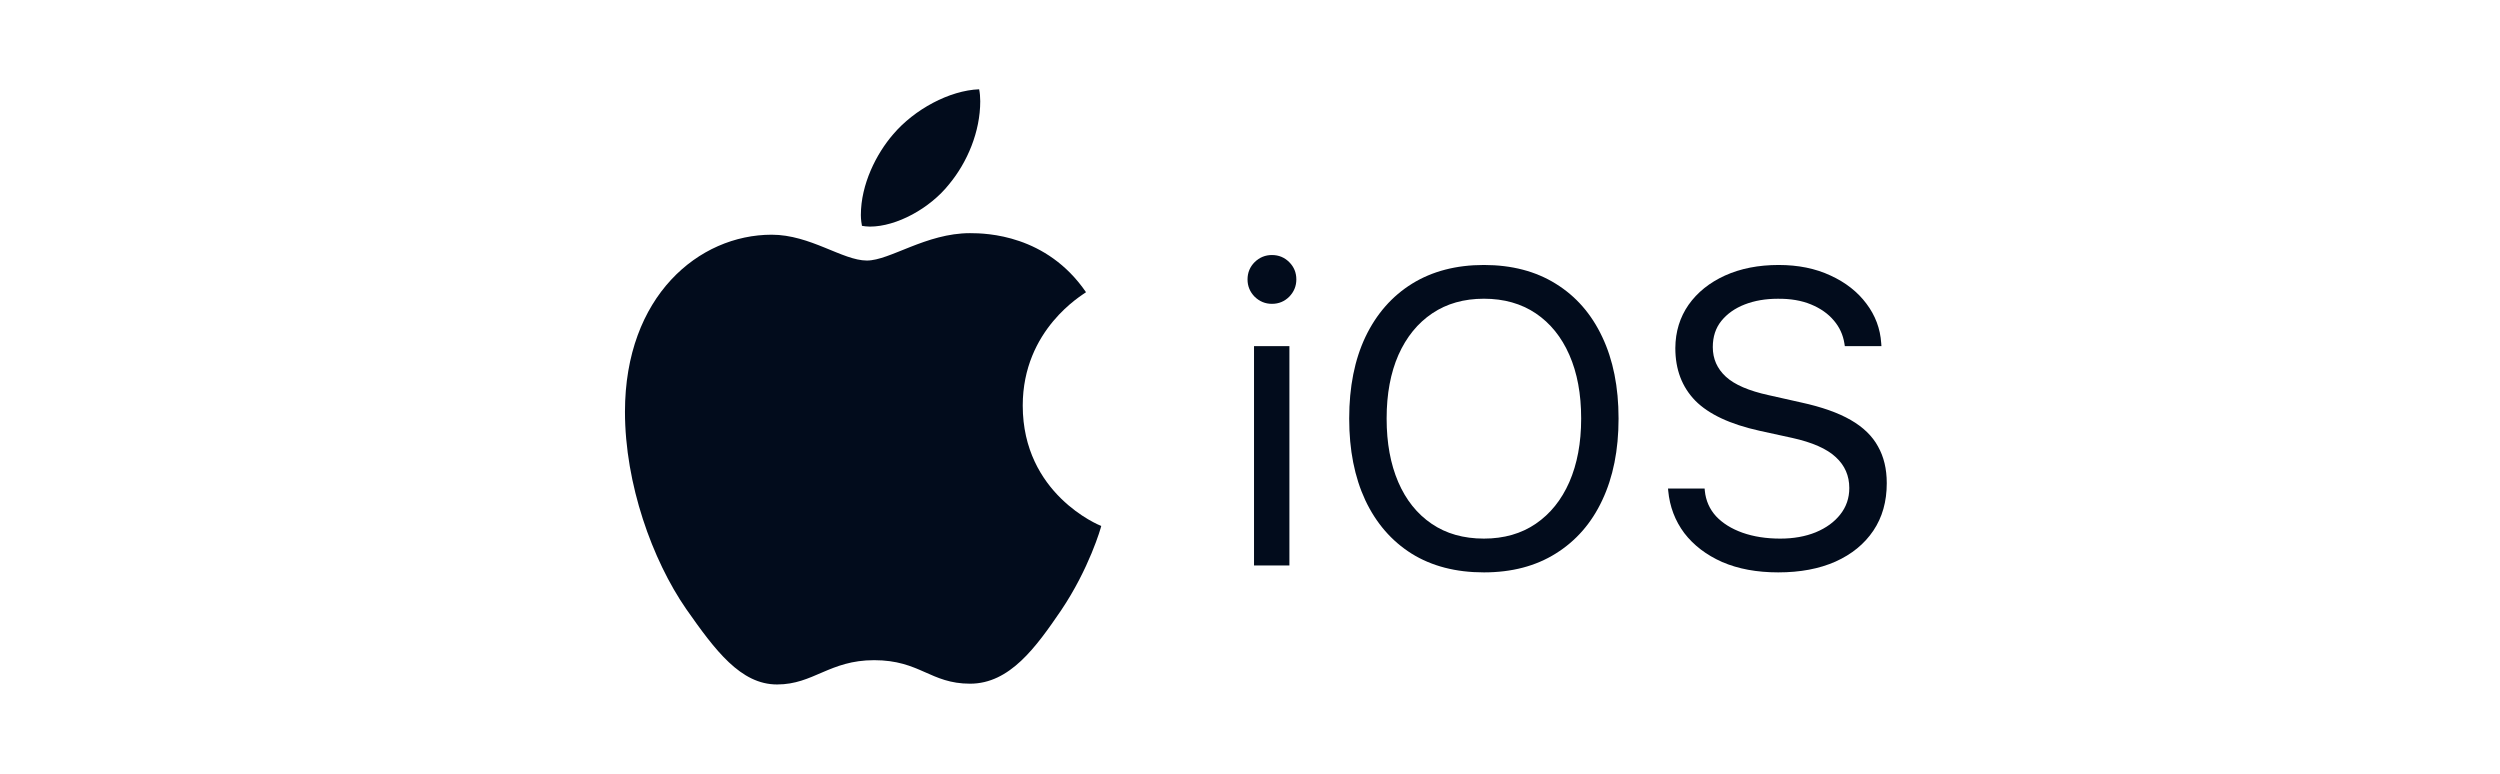
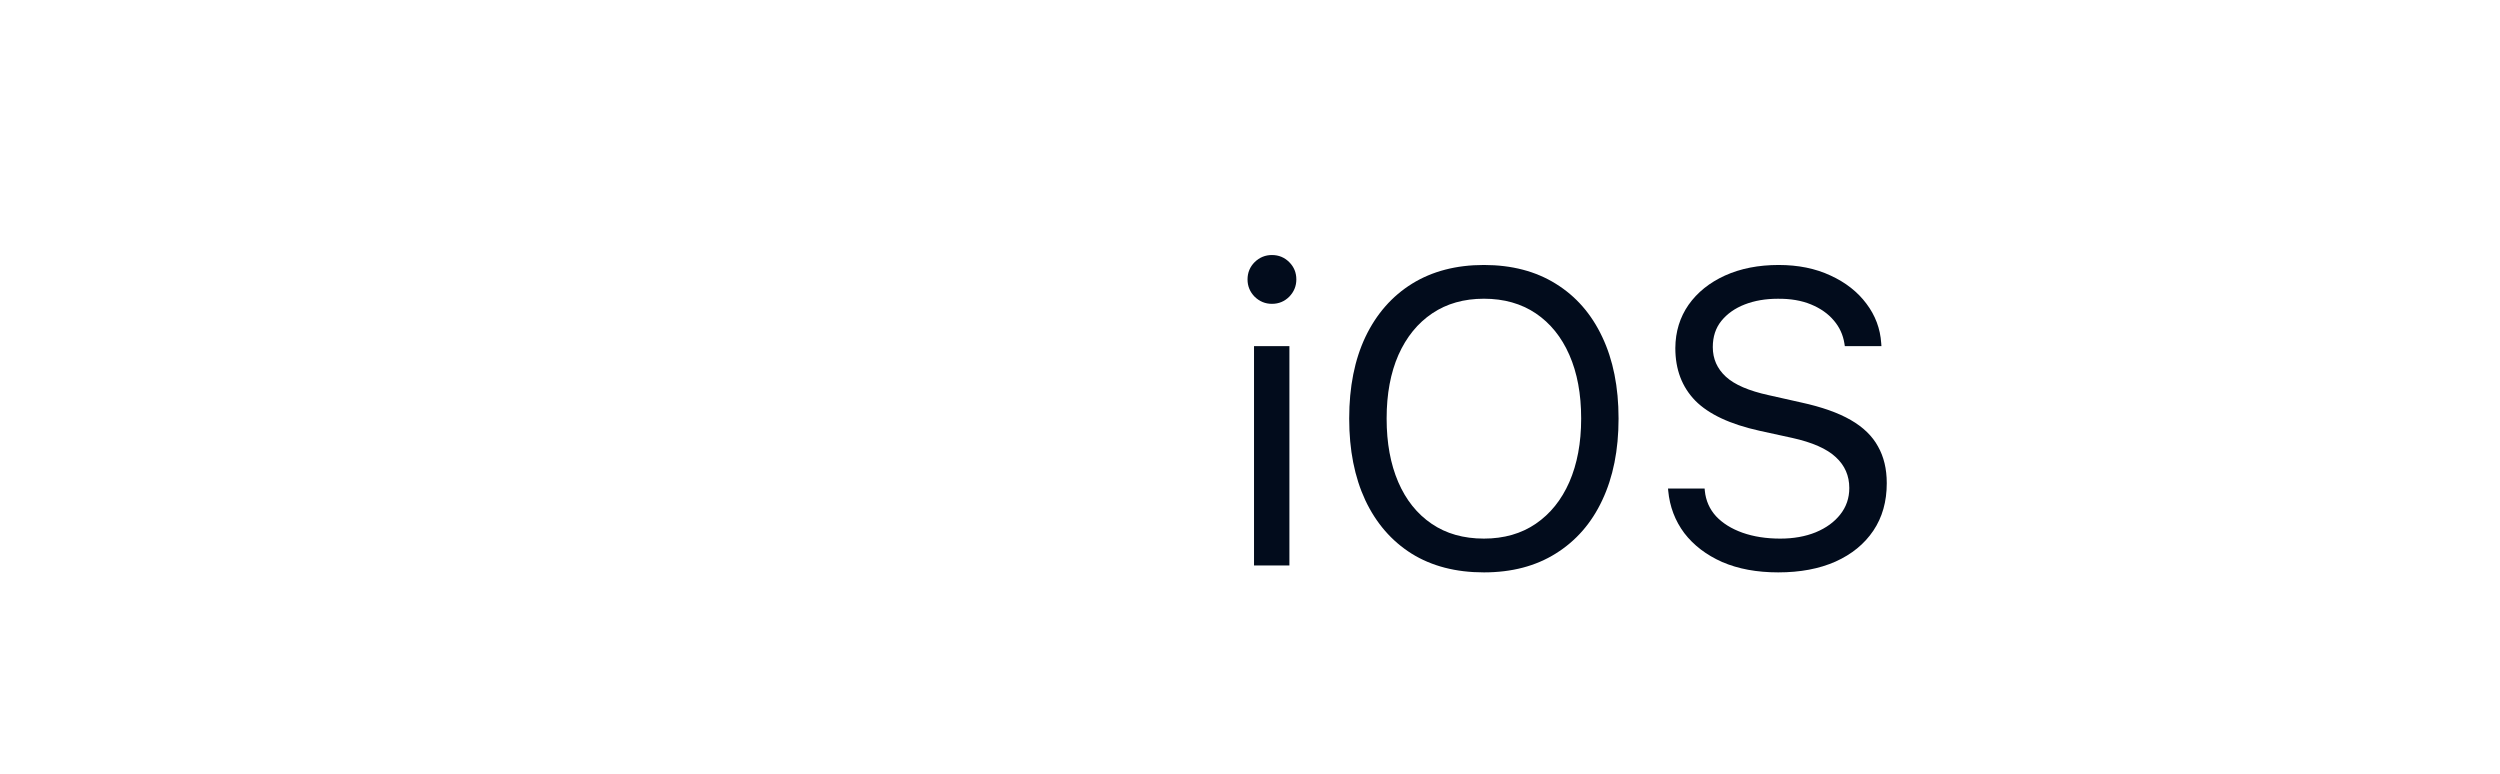
<svg xmlns="http://www.w3.org/2000/svg" fill="none" height="26" viewBox="0 0 84 26" width="84">
  <g fill="#020c1c">
    <path d="m59.751 19.232c-.72 0-1.349-.116-1.887-.349-.533-.237-.957-.561-1.272-.971-.31-.415-.49-.889-.54-1.422l-.007-.075h1.23l.007.075c.032.328.157.613.376.855.223.237.519.422.889.554.374.132.797.198 1.271.198.447 0 .843-.071 1.19-.212.351-.146.627-.346.827-.602.201-.255.301-.549.301-.882v-.007c0-.41-.15-.754-.451-1.032-.301-.283-.791-.499-1.47-.649l-1.094-.239c-.989-.219-1.709-.556-2.16-1.012-.447-.46-.67-1.048-.67-1.764v-.007c.004-.547.153-1.03.444-1.449.296-.419.704-.747 1.224-.984.524-.237 1.126-.355 1.805-.355.656 0 1.237.118 1.743.355.506.232.907.547 1.203.943.301.397.467.841.499 1.333l.007.096h-1.23l-.014-.089c-.046-.292-.164-.549-.355-.772-.191-.228-.447-.408-.766-.54s-.693-.196-1.121-.191c-.41 0-.779.064-1.107.191-.328.128-.59.312-.786.554-.191.237-.287.529-.287.875v.007c0 .392.146.722.438.991.292.269.772.476 1.442.622l1.094.246c.688.15 1.242.346 1.661.588.419.241.725.538.916.889.196.346.294.756.294 1.23v.007c0 .615-.15 1.146-.451 1.593-.301.447-.725.793-1.272 1.039-.547.242-1.187.362-1.921.362z" />
    <path d="m49.859 19.232c-.943 0-1.752-.21-2.427-.629-.674-.424-1.194-1.023-1.559-1.798-.36-.775-.54-1.686-.54-2.734v-.014c0-1.057.182-1.971.547-2.741.369-.77.891-1.365 1.565-1.784.679-.419 1.483-.629 2.413-.629.934 0 1.739.21 2.413.629.679.419 1.201 1.016 1.565 1.791.365.77.547 1.682.547 2.734v.014c0 1.048-.182 1.96-.547 2.734-.36.77-.88 1.367-1.559 1.791-.674.424-1.481.636-2.42.636zm0-1.135c.674 0 1.256-.166 1.743-.499.488-.333.864-.8 1.128-1.401.264-.606.397-1.315.397-2.126v-.014c0-.82-.132-1.531-.397-2.133-.264-.602-.64-1.066-1.128-1.395-.488-.328-1.069-.492-1.743-.492-.67 0-1.249.164-1.736.492-.488.328-.866.793-1.135 1.395-.264.602-.397 1.312-.397 2.133v.014c0 .811.13 1.52.39 2.126.26.602.633 1.069 1.121 1.401.488.333 1.073.499 1.757.499z" />
    <path d="m42.135 19v-7.369h1.189v7.369zm.602-8.791c-.223 0-.417-.08-.581-.239-.16-.164-.239-.358-.239-.581 0-.228.08-.422.239-.581.164-.16.358-.239.581-.239.228 0 .422.08.581.239.16.16.239.353.239.581 0 .223-.08.417-.239.581-.16.159-.353.239-.581.239z" />
-     <path d="m36.491 9.818c-.114.09-2.127 1.244-2.127 3.81 0 2.968 2.561 4.018 2.638 4.044-.012.064-.407 1.438-1.35 2.838-.841 1.232-1.72 2.462-3.057 2.462s-1.681-.79-3.224-.79c-1.504 0-2.038.816-3.261.816s-2.076-1.14-3.057-2.54c-1.136-1.644-2.054-4.198-2.054-6.622 0-3.888 2.485-5.95 4.93-5.95 1.299 0 2.382.868 3.198.868.776 0 1.987-.92 3.465-.92.56 0 2.573.052 3.898 1.984zm-4.599-3.63c.611-.738 1.044-1.762 1.044-2.786 0-.142-.012-.286-.037-.402-.995.038-2.178.674-2.891 1.516-.56.648-1.083 1.672-1.083 2.71 0 .156.026.312.037.362.063.012.165.026.267.026.892 0 2.015-.608 2.663-1.426z" />
  </g>
</svg>